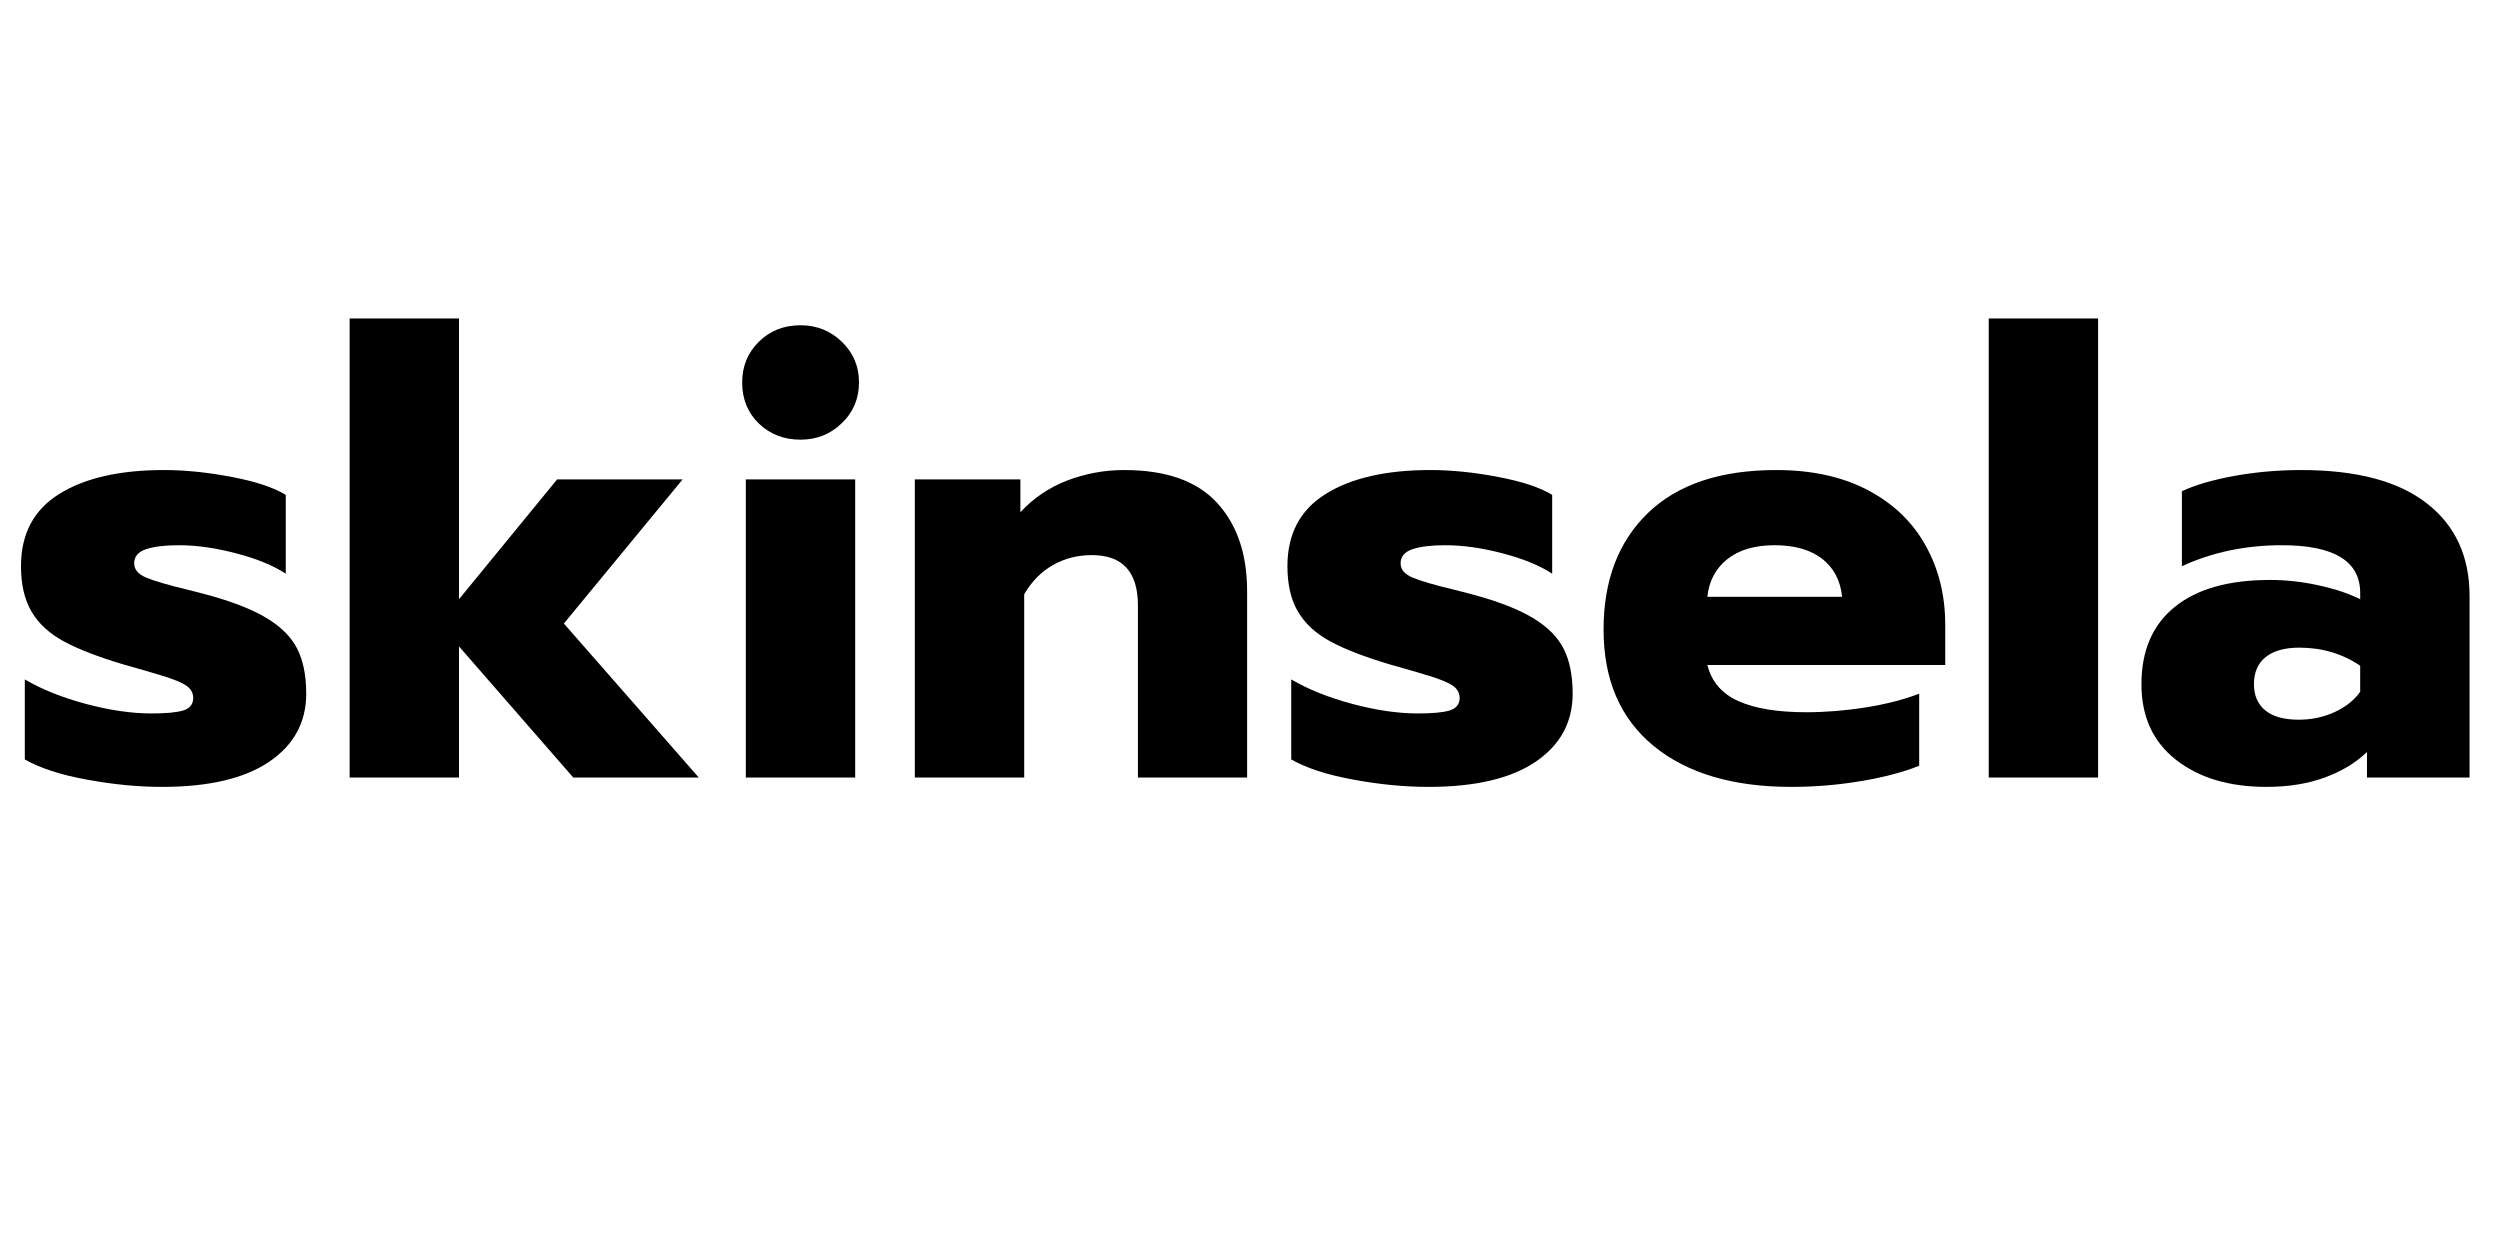
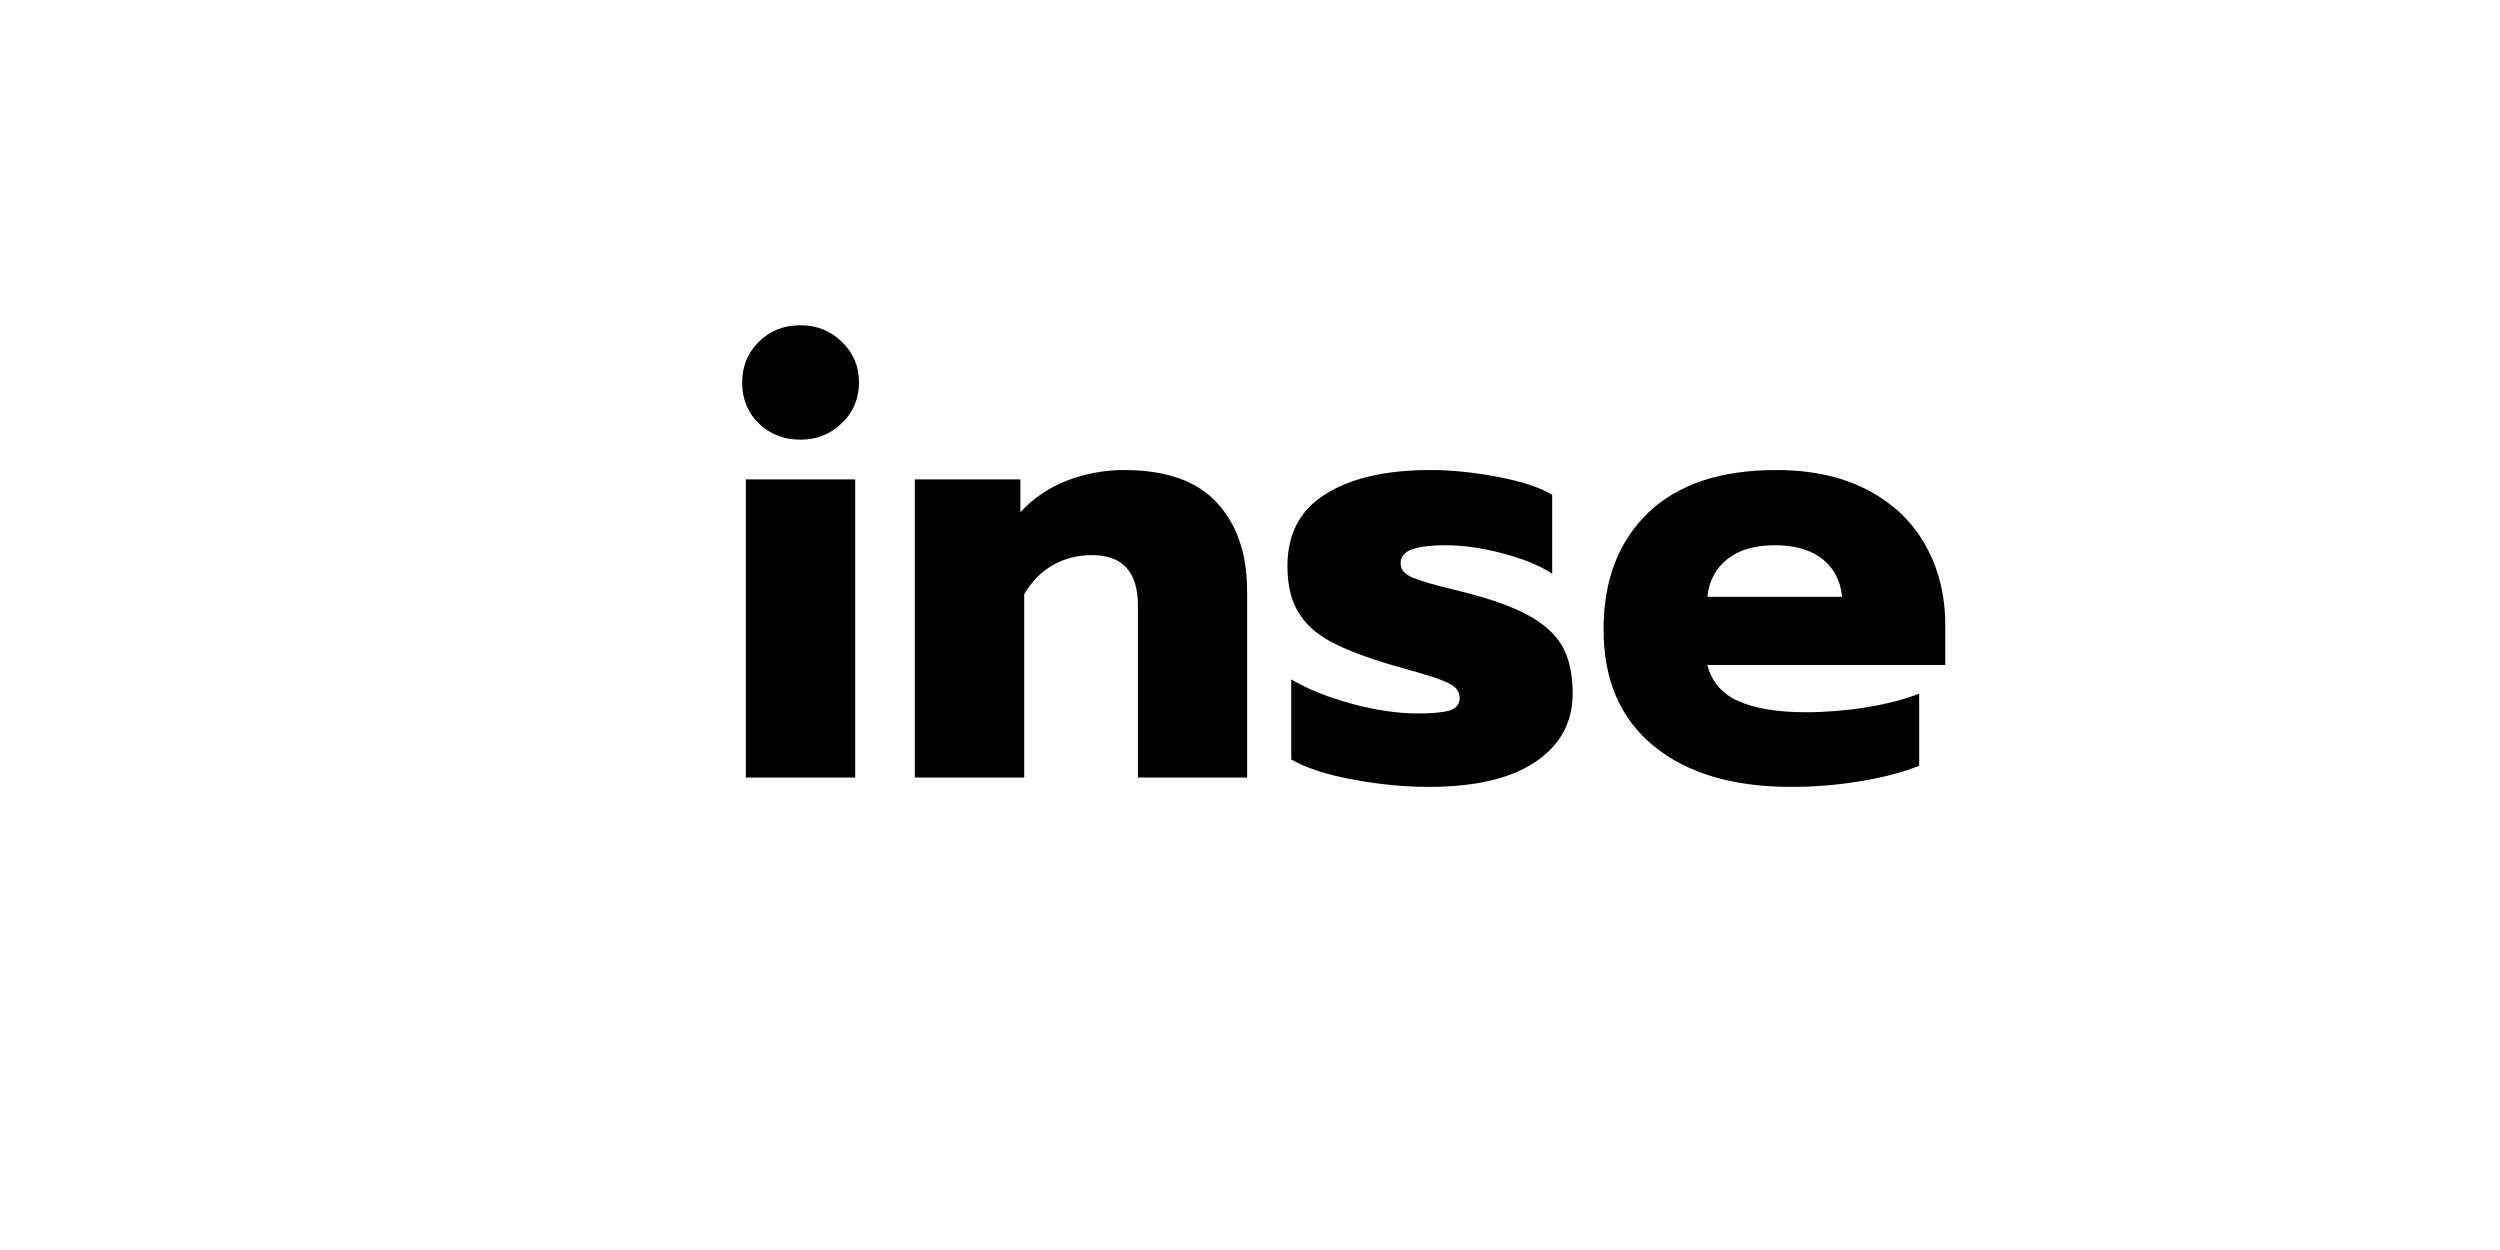
<svg xmlns="http://www.w3.org/2000/svg" version="1.2" preserveAspectRatio="xMidYMid meet" height="150" viewBox="0 0 224.88 112.5" zoomAndPan="magnify" width="300">
  <defs />
  <g id="0d0dff78b6">
    <g style="fill:#000000;fill-opacity:1;">
      <g transform="translate(0.438, 69.976)">
-         <path d="M 14.094 0.844 C 11.926 0.844 9.664 0.625 7.312 0.188 C 4.969 -0.238 3.109 -0.844 1.734 -1.625 L 1.734 -8.828 C 3.266 -7.93 5.098 -7.195 7.234 -6.625 C 9.379 -6.051 11.348 -5.766 13.141 -5.766 C 14.441 -5.766 15.391 -5.852 15.984 -6.031 C 16.586 -6.219 16.891 -6.594 16.891 -7.156 C 16.891 -7.602 16.691 -7.969 16.297 -8.25 C 15.898 -8.531 15.191 -8.828 14.172 -9.141 C 13.148 -9.453 11.969 -9.797 10.625 -10.172 C 8.352 -10.848 6.562 -11.539 5.25 -12.25 C 3.945 -12.957 2.977 -13.848 2.344 -14.922 C 1.707 -16.004 1.391 -17.367 1.391 -19.016 C 1.391 -21.922 2.535 -24.086 4.828 -25.516 C 7.129 -26.953 10.27 -27.672 14.25 -27.672 C 16.188 -27.672 18.227 -27.461 20.375 -27.047 C 22.52 -26.641 24.133 -26.102 25.219 -25.438 L 25.219 -18.344 C 24.094 -19.082 22.609 -19.691 20.766 -20.172 C 18.922 -20.66 17.195 -20.906 15.594 -20.906 C 14.332 -20.906 13.348 -20.785 12.641 -20.547 C 11.93 -20.305 11.578 -19.883 11.578 -19.281 C 11.578 -18.727 11.93 -18.301 12.641 -18 C 13.348 -17.695 14.613 -17.328 16.438 -16.891 C 17.625 -16.586 18.129 -16.457 17.953 -16.5 C 20.336 -15.863 22.18 -15.148 23.484 -14.359 C 24.785 -13.578 25.707 -12.656 26.25 -11.594 C 26.789 -10.531 27.062 -9.18 27.062 -7.547 C 27.062 -4.973 25.953 -2.93 23.734 -1.422 C 21.516 0.086 18.301 0.844 14.094 0.844 Z M 14.094 0.844" style="stroke:none" />
-       </g>
+         </g>
    </g>
    <g style="fill:#000000;fill-opacity:1;">
      <g transform="translate(28.891, 69.976)">
-         <path d="M 2.516 -41.312 L 12.359 -41.312 L 12.359 -16.047 L 21.188 -26.828 L 32.484 -26.828 L 21.797 -13.859 L 33.938 0 L 22.641 0 L 12.359 -11.797 L 12.359 0 L 2.516 0 Z M 2.516 -41.312" style="stroke:none" />
-       </g>
+         </g>
    </g>
    <g style="fill:#000000;fill-opacity:1;">
      <g transform="translate(64.219, 69.976)">
        <path d="M 7.766 -30.406 C 6.273 -30.406 5.023 -30.891 4.016 -31.859 C 3.016 -32.828 2.516 -34.062 2.516 -35.562 C 2.516 -37.008 3.016 -38.227 4.016 -39.219 C 5.023 -40.207 6.273 -40.703 7.766 -40.703 C 9.223 -40.703 10.461 -40.207 11.484 -39.219 C 12.516 -38.227 13.031 -37.008 13.031 -35.562 C 13.031 -34.102 12.516 -32.879 11.484 -31.891 C 10.461 -30.898 9.223 -30.406 7.766 -30.406 Z M 2.844 -26.828 L 12.688 -26.828 L 12.688 0 L 2.844 0 Z M 2.844 -26.828" style="stroke:none" />
      </g>
    </g>
    <g style="fill:#000000;fill-opacity:1;">
      <g transform="translate(79.759, 69.976)">
        <path d="M 2.516 -26.828 L 12.016 -26.828 L 12.016 -23.875 C 13.172 -25.133 14.566 -26.082 16.203 -26.719 C 17.848 -27.352 19.566 -27.672 21.359 -27.672 C 25.117 -27.672 27.898 -26.691 29.703 -24.734 C 31.516 -22.773 32.422 -20.117 32.422 -16.766 L 32.422 0 L 22.594 0 L 22.594 -15.484 C 22.594 -18.504 21.211 -20.016 18.453 -20.016 C 17.18 -20.016 16.023 -19.723 14.984 -19.141 C 13.941 -18.566 13.066 -17.688 12.359 -16.5 L 12.359 0 L 2.516 0 Z M 2.516 -26.828" style="stroke:none" />
      </g>
    </g>
    <g style="fill:#000000;fill-opacity:1;">
      <g transform="translate(114.417, 69.976)">
        <path d="M 14.094 0.844 C 11.926 0.844 9.664 0.625 7.312 0.188 C 4.969 -0.238 3.109 -0.844 1.734 -1.625 L 1.734 -8.828 C 3.266 -7.93 5.098 -7.195 7.234 -6.625 C 9.379 -6.051 11.348 -5.766 13.141 -5.766 C 14.441 -5.766 15.391 -5.852 15.984 -6.031 C 16.586 -6.219 16.891 -6.594 16.891 -7.156 C 16.891 -7.602 16.691 -7.969 16.297 -8.25 C 15.898 -8.531 15.191 -8.828 14.172 -9.141 C 13.148 -9.453 11.969 -9.797 10.625 -10.172 C 8.352 -10.848 6.562 -11.539 5.25 -12.25 C 3.945 -12.957 2.977 -13.848 2.344 -14.922 C 1.707 -16.004 1.391 -17.367 1.391 -19.016 C 1.391 -21.922 2.535 -24.086 4.828 -25.516 C 7.129 -26.953 10.27 -27.672 14.25 -27.672 C 16.188 -27.672 18.227 -27.461 20.375 -27.047 C 22.52 -26.641 24.133 -26.102 25.219 -25.438 L 25.219 -18.344 C 24.094 -19.082 22.609 -19.691 20.766 -20.172 C 18.922 -20.66 17.195 -20.906 15.594 -20.906 C 14.332 -20.906 13.348 -20.785 12.641 -20.547 C 11.93 -20.305 11.578 -19.883 11.578 -19.281 C 11.578 -18.727 11.93 -18.301 12.641 -18 C 13.348 -17.695 14.613 -17.328 16.438 -16.891 C 17.625 -16.586 18.129 -16.457 17.953 -16.5 C 20.336 -15.863 22.18 -15.148 23.484 -14.359 C 24.785 -13.578 25.707 -12.656 26.25 -11.594 C 26.789 -10.531 27.062 -9.18 27.062 -7.547 C 27.062 -4.973 25.953 -2.93 23.734 -1.422 C 21.516 0.086 18.301 0.844 14.094 0.844 Z M 14.094 0.844" style="stroke:none" />
      </g>
    </g>
    <g style="fill:#000000;fill-opacity:1;">
      <g transform="translate(142.87, 69.976)">
        <path d="M 18.281 0.844 C 13.031 0.844 8.898 -0.383 5.891 -2.844 C 2.891 -5.312 1.391 -8.801 1.391 -13.312 C 1.391 -17.738 2.723 -21.238 5.391 -23.812 C 8.055 -26.383 11.906 -27.672 16.938 -27.672 C 20.145 -27.672 22.895 -27.066 25.188 -25.859 C 27.477 -24.648 29.207 -22.988 30.375 -20.875 C 31.551 -18.77 32.141 -16.395 32.141 -13.75 L 32.141 -10.125 L 10.734 -10.125 C 11.109 -8.625 12.039 -7.539 13.531 -6.875 C 15.02 -6.207 17.051 -5.875 19.625 -5.875 C 21.375 -5.875 23.172 -6.02 25.016 -6.312 C 26.859 -6.613 28.453 -7.023 29.797 -7.547 L 29.797 -1.062 C 28.422 -0.5 26.695 -0.039 24.625 0.312 C 22.562 0.664 20.445 0.844 18.281 0.844 Z M 22.859 -16.266 C 22.711 -17.723 22.117 -18.859 21.078 -19.672 C 20.035 -20.492 18.598 -20.906 16.766 -20.906 C 14.984 -20.906 13.566 -20.484 12.516 -19.641 C 11.473 -18.805 10.879 -17.68 10.734 -16.266 Z M 22.859 -16.266" style="stroke:none" />
      </g>
    </g>
    <g style="fill:#000000;fill-opacity:1;">
      <g transform="translate(176.41, 69.976)">
-         <path d="M 2.516 -41.312 L 12.359 -41.312 L 12.359 0 L 2.516 0 Z M 2.516 -41.312" style="stroke:none" />
-       </g>
+         </g>
    </g>
    <g style="fill:#000000;fill-opacity:1;">
      <g transform="translate(191.279, 69.976)">
-         <path d="M 12.641 0.844 C 9.285 0.844 6.57 0.031 4.5 -1.594 C 2.426 -3.219 1.391 -5.484 1.391 -8.391 C 1.391 -11.41 2.383 -13.727 4.375 -15.344 C 6.375 -16.969 9.238 -17.781 12.969 -17.781 C 14.426 -17.781 15.879 -17.617 17.328 -17.297 C 18.785 -16.984 20.035 -16.566 21.078 -16.047 L 21.078 -16.609 C 21.078 -19.473 18.727 -20.906 14.031 -20.906 C 10.75 -20.906 7.75 -20.273 5.031 -19.016 L 5.031 -25.766 C 6.227 -26.328 7.797 -26.785 9.734 -27.141 C 11.672 -27.492 13.68 -27.672 15.766 -27.672 C 20.754 -27.672 24.523 -26.672 27.078 -24.672 C 29.641 -22.68 30.922 -19.898 30.922 -16.328 L 30.922 0 L 21.688 0 L 21.688 -2.297 C 20.688 -1.328 19.422 -0.562 17.891 0 C 16.359 0.562 14.609 0.844 12.641 0.844 Z M 15.547 -5.203 C 16.703 -5.203 17.781 -5.43 18.781 -5.891 C 19.789 -6.359 20.555 -6.969 21.078 -7.719 L 21.078 -10.062 C 19.473 -11.145 17.645 -11.688 15.594 -11.688 C 14.289 -11.688 13.285 -11.406 12.578 -10.844 C 11.867 -10.281 11.516 -9.461 11.516 -8.391 C 11.516 -7.379 11.859 -6.594 12.547 -6.031 C 13.234 -5.477 14.234 -5.203 15.547 -5.203 Z M 15.547 -5.203" style="stroke:none" />
-       </g>
+         </g>
    </g>
  </g>
</svg>